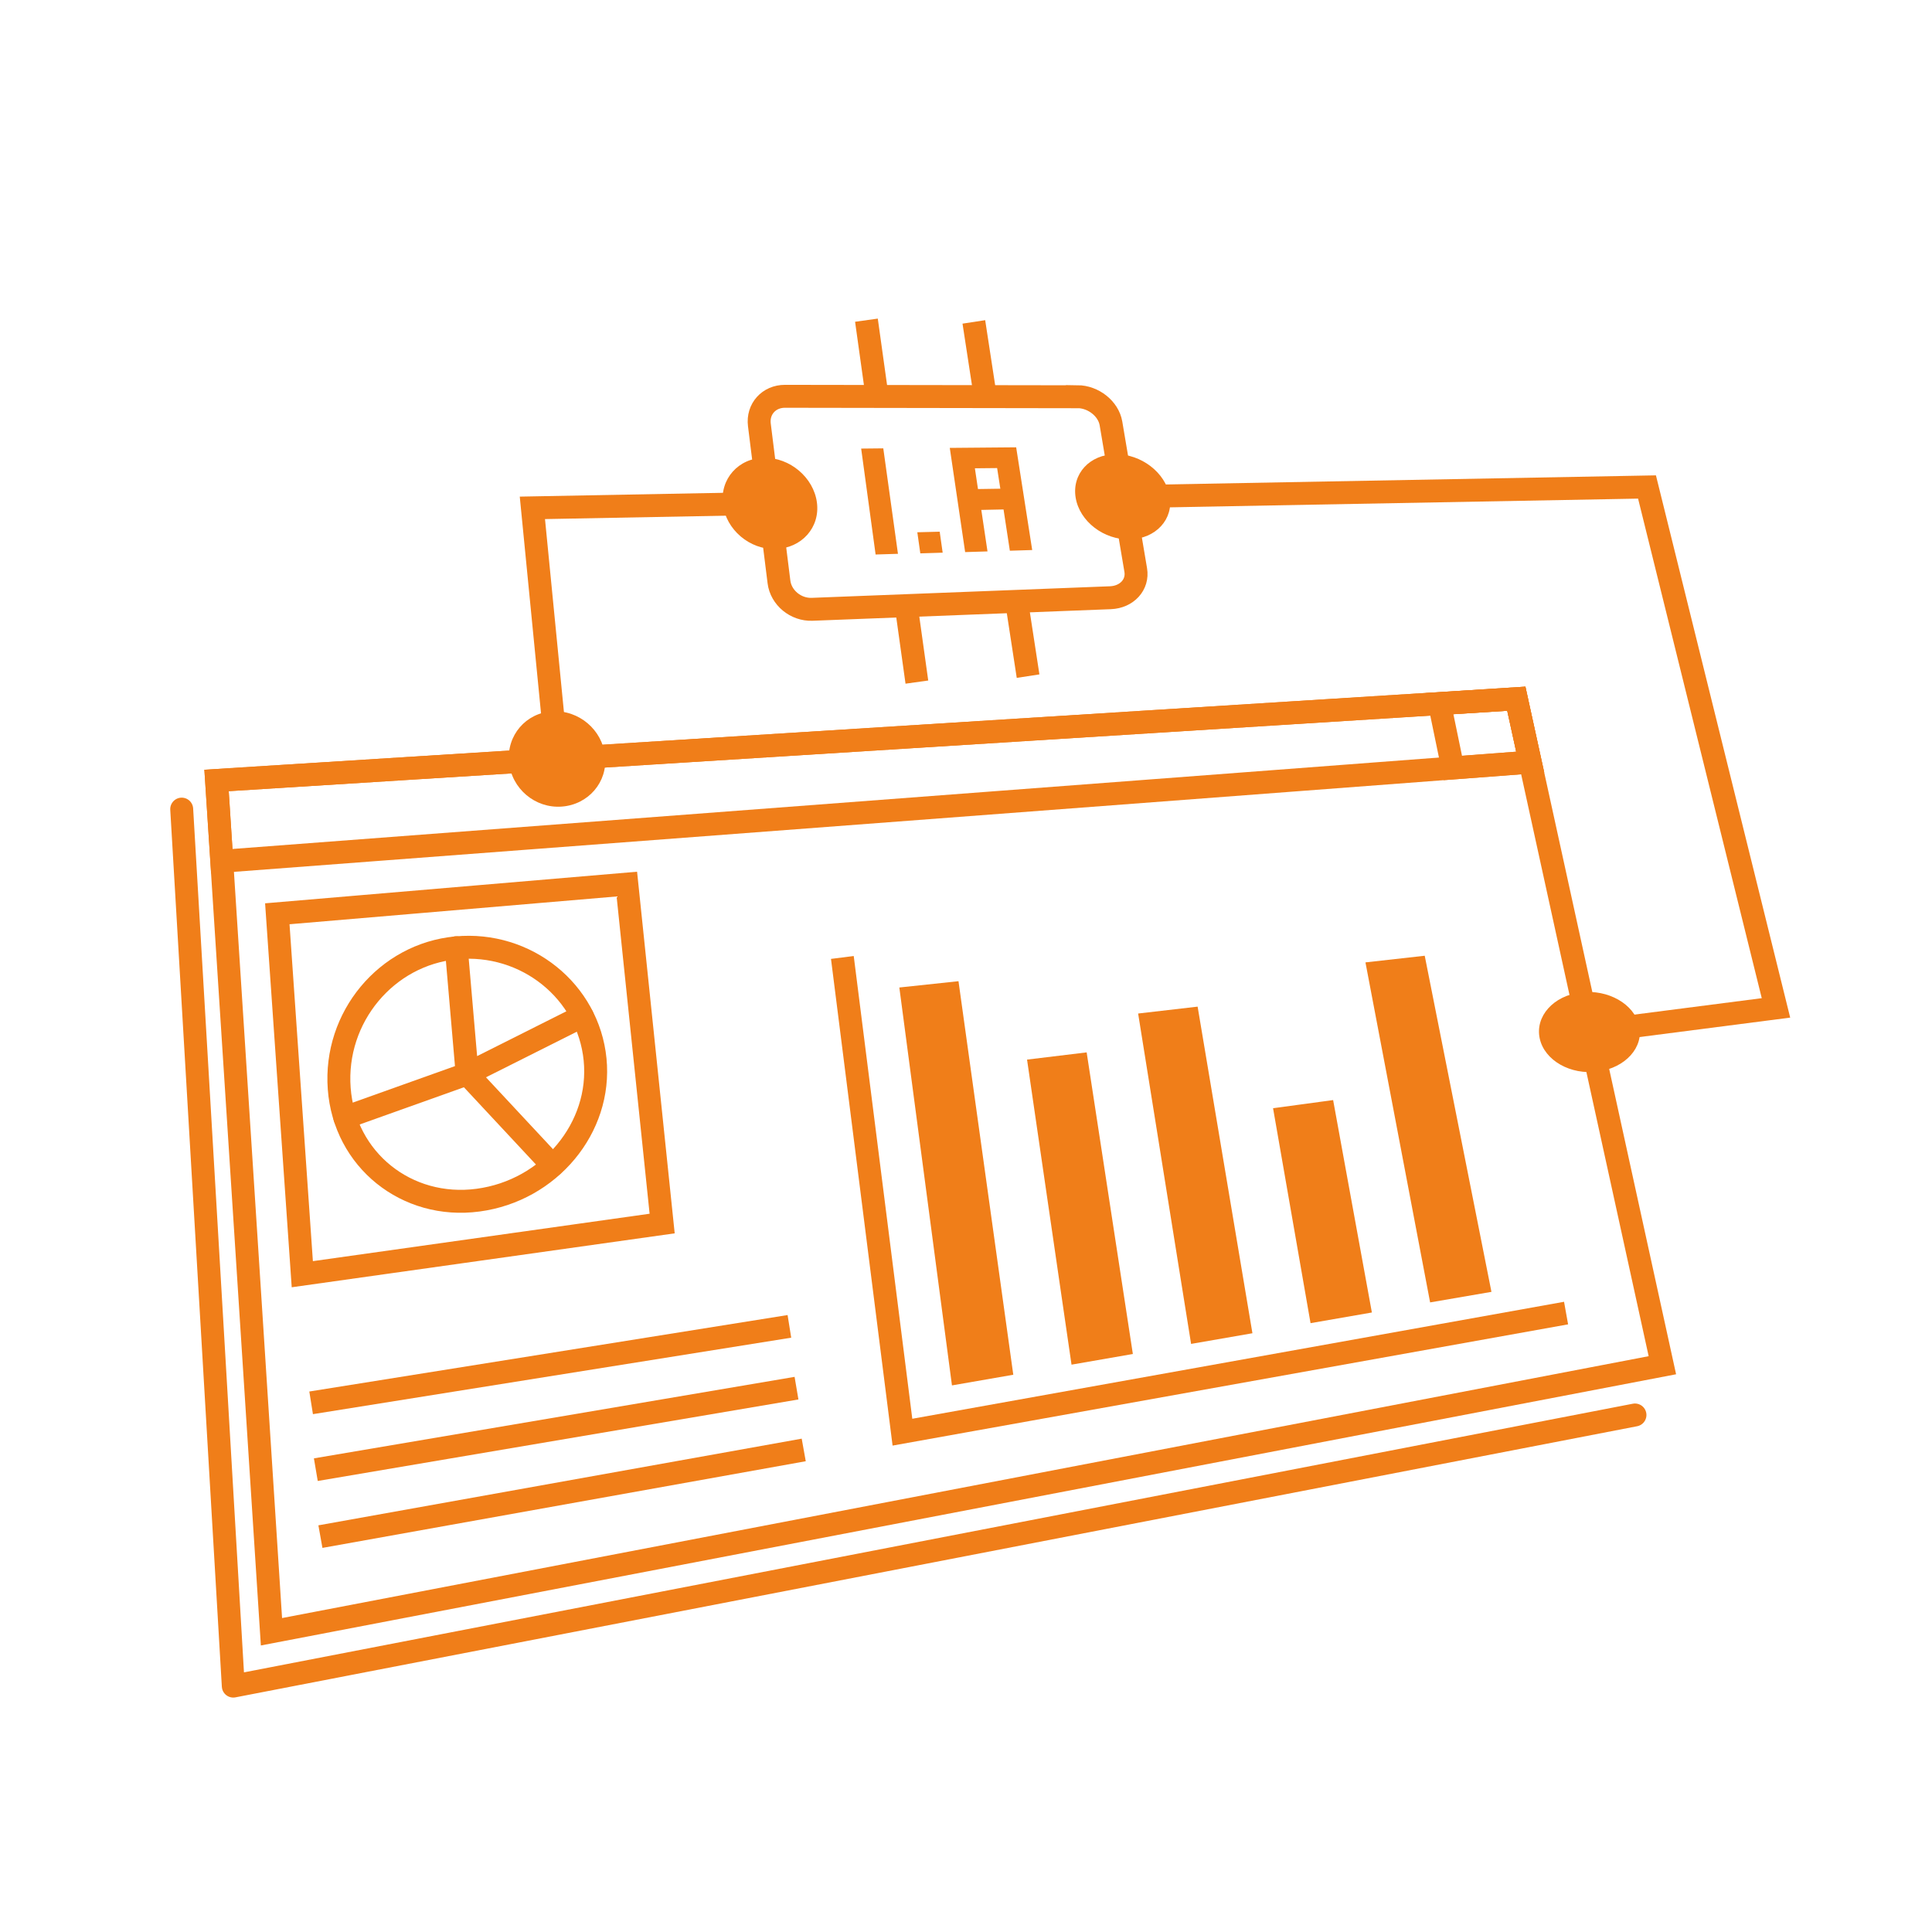
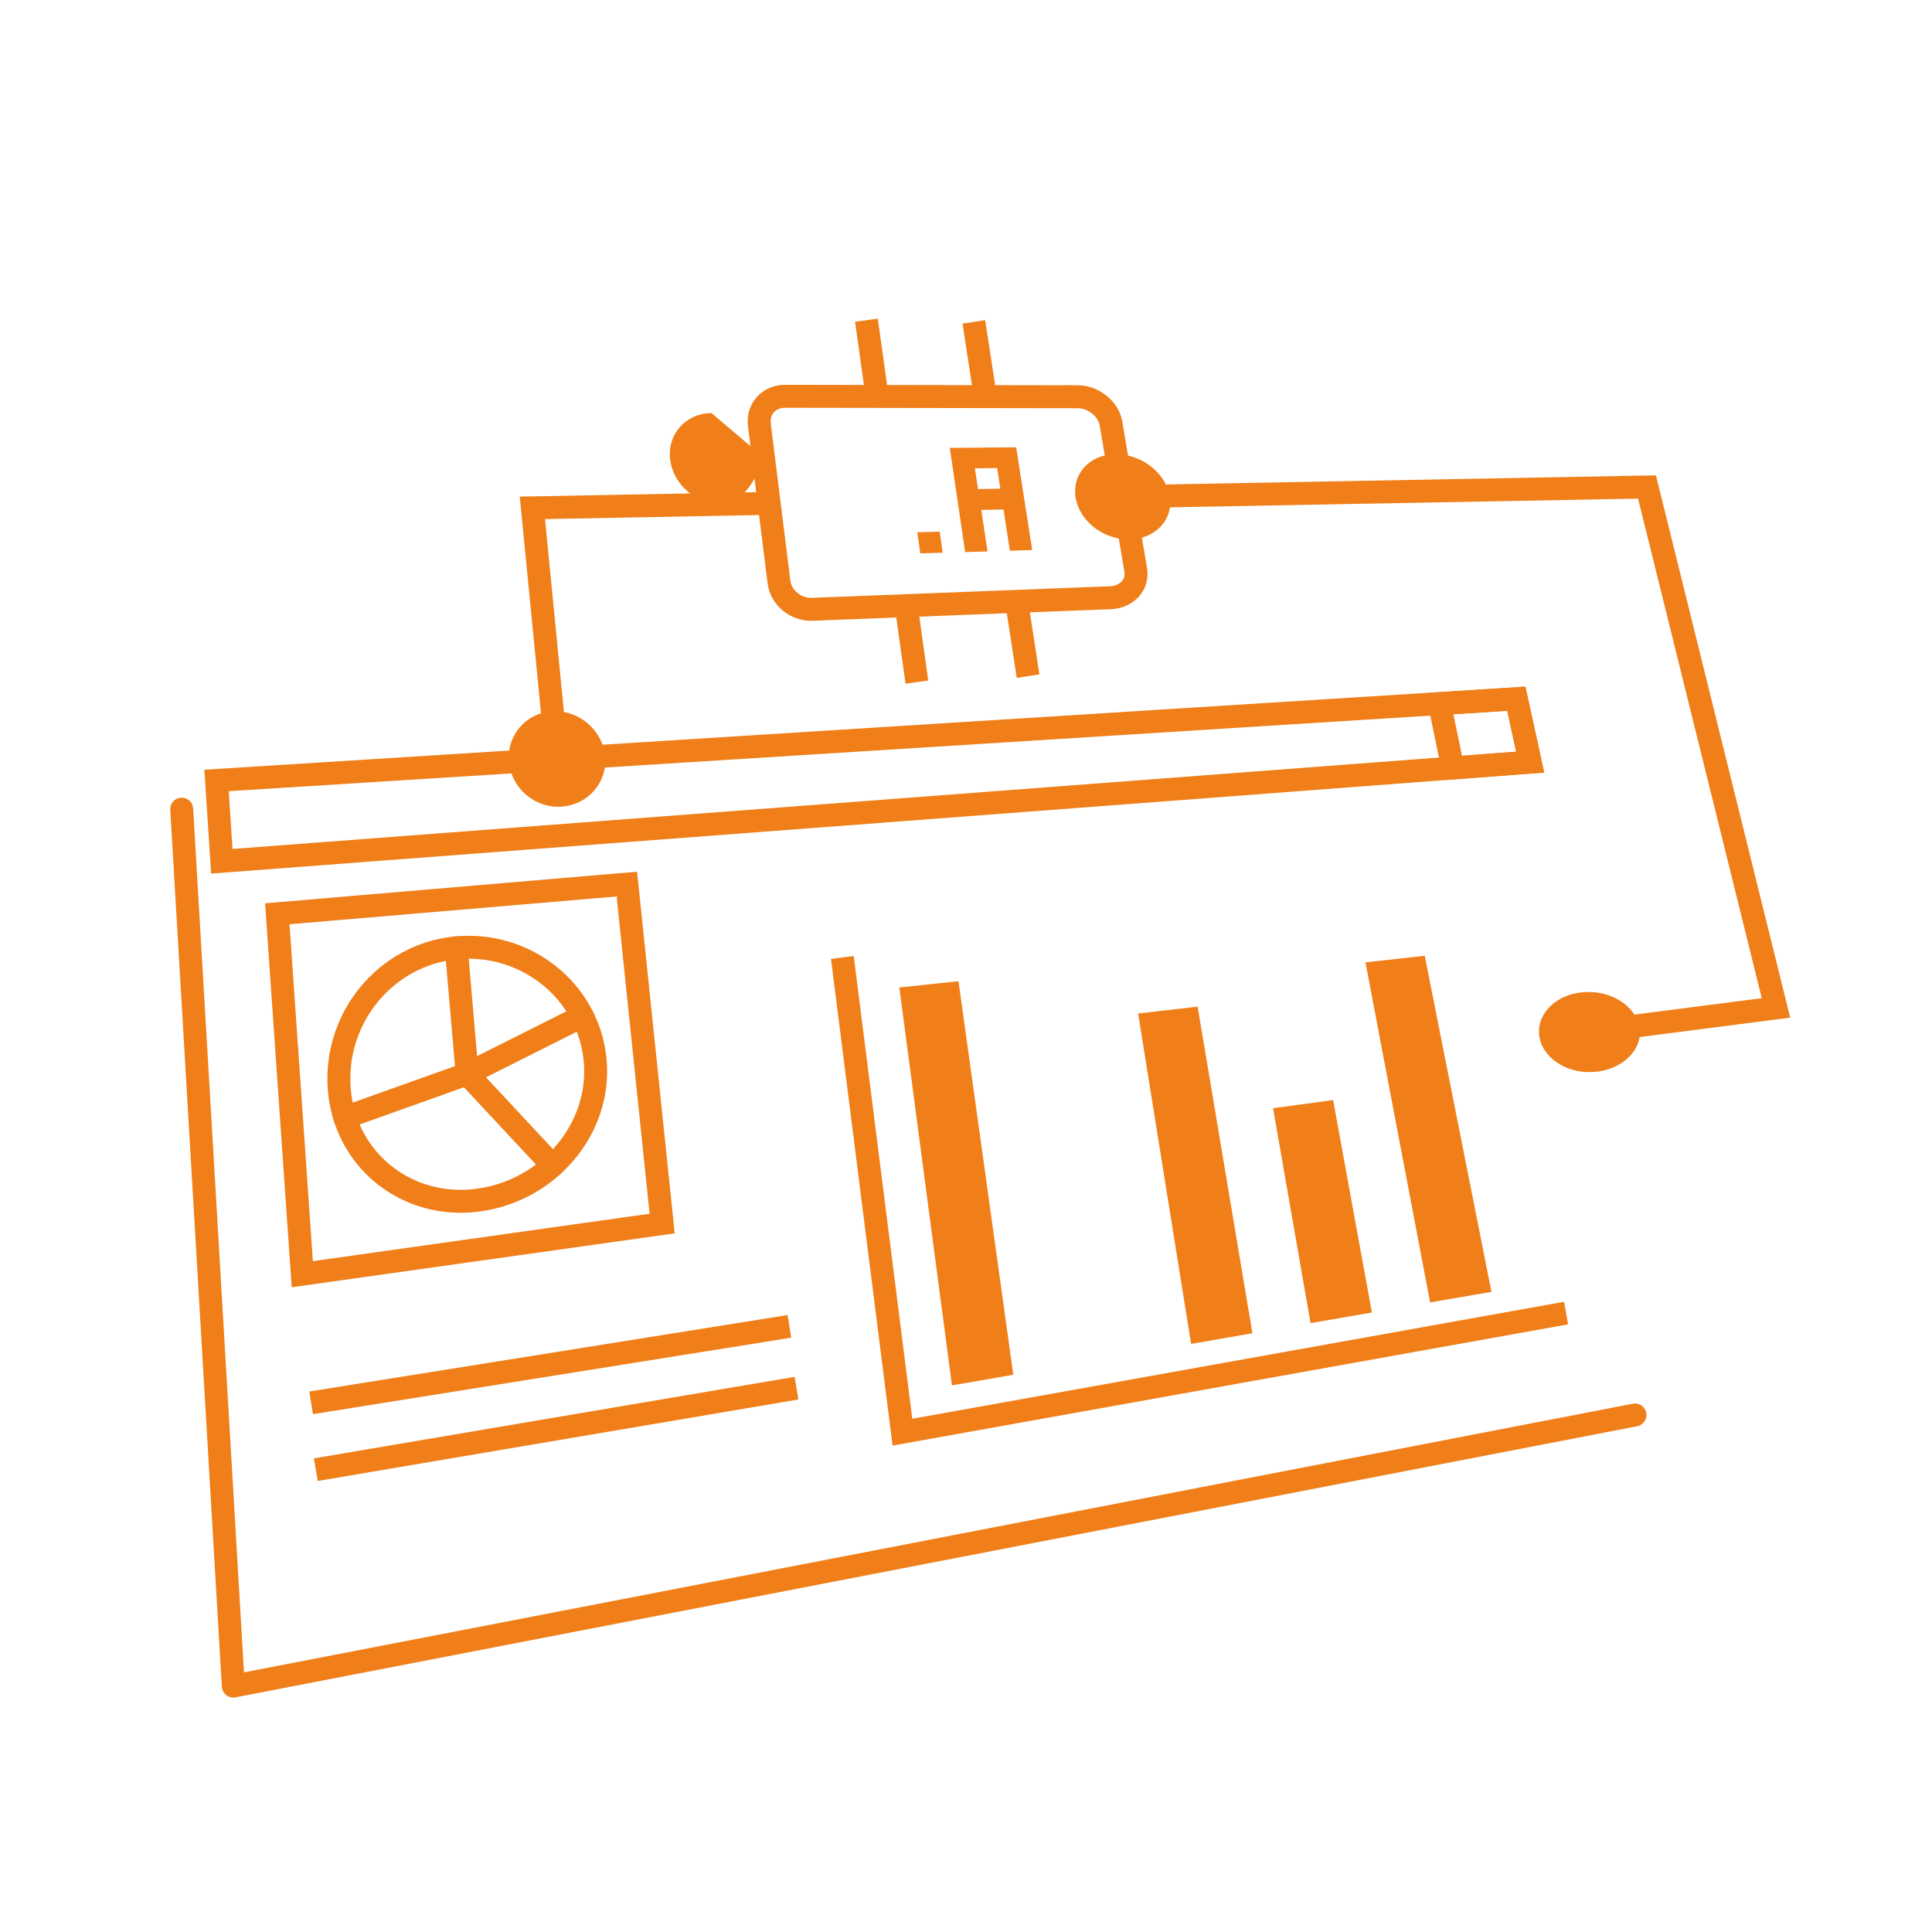
<svg xmlns="http://www.w3.org/2000/svg" id="Capa_1" data-name="Capa 1" viewBox="0 0 168.53 168.53">
  <defs>
    <style>
      .cls-1 {
        stroke-linecap: round;
        stroke-linejoin: round;
      }

      .cls-1, .cls-2 {
        fill: none;
        stroke: #f07e19;
        stroke-width: 2px;
      }

      .cls-3 {
        fill: #f07e19;
      }

      .cls-2 {
        stroke-miterlimit: 10;
      }
    </style>
  </defs>
  <g>
    <g>
      <g>
        <g>
-           <polygon class="cls-2" points="145.01 119.09 23.68 142.34 18.89 68.08 132.27 60.95 145.01 119.09" />
          <path class="cls-2" d="M51.91,92.42c-.59-5.95-6.01-10.31-12.11-9.74s-10.67,6.06-10.21,12.27,5.88,10.57,12.11,9.74,10.8-6.32,10.21-12.27Z" />
          <polyline class="cls-1" points="39.8 82.67 40.75 93.68 50.79 88.64" />
          <polyline class="cls-1" points="30.08 97.49 40.75 93.68 48.19 101.66" />
          <polygon class="cls-2" points="133.48 66.48 19.35 75.13 18.89 68.08 132.27 60.95 133.48 66.48" />
          <polygon class="cls-2" points="126.73 66.99 133.48 66.48 132.27 60.95 125.57 61.38 126.73 66.99" />
          <polygon class="cls-2" points="54.68 77.12 24.19 79.71 26.37 111.15 57.76 106.73 54.68 77.12" />
          <polygon class="cls-3" points="88.39 119.92 83.04 120.85 78.45 86.14 83.61 85.59 88.39 119.92" />
-           <polygon class="cls-3" points="98.82 118.11 93.47 119.04 89.59 92.43 94.79 91.8 98.82 118.11" />
          <polygon class="cls-3" points="109.25 116.3 103.9 117.23 99.28 88.41 104.47 87.81 109.25 116.3" />
          <polygon class="cls-3" points="119.67 114.49 114.32 115.42 111.05 96.67 116.29 95.96 119.67 114.49" />
          <polygon class="cls-3" points="130.1 112.69 124.75 113.61 119.11 83.95 124.28 83.37 130.1 112.69" />
          <polyline class="cls-2" points="73.48 83.52 78.72 124.93 136.61 114.54" />
        </g>
        <path class="cls-2" d="M93.98,34.61l-25.51-.04c-1.4,0-2.4,1.11-2.23,2.49l1.71,13.7c.17,1.38,1.47,2.45,2.9,2.39l26.02-1.01c1.43-.06,2.42-1.14,2.2-2.42l-2.16-12.79c-.22-1.28-1.53-2.32-2.93-2.33Z" />
        <g>
          <polyline class="cls-2" points="67.16 43.91 46.44 44.3 48.59 66.21" />
-           <path class="cls-3" d="M66.66,39.93c2.25-.02,4.31,1.72,4.6,3.9s-1.33,3.99-3.6,4.06-4.33-1.69-4.6-3.9,1.35-4.03,3.6-4.06Z" />
+           <path class="cls-3" d="M66.66,39.93s-1.33,3.99-3.6,4.06-4.33-1.69-4.6-3.9,1.35-4.03,3.6-4.06Z" />
          <path class="cls-3" d="M44.4,66.47c.22,2.32,2.28,4.06,4.6,3.89s4.02-2.14,3.78-4.42-2.29-4.02-4.6-3.89-4,2.11-3.78,4.42Z" />
        </g>
        <g>
          <polyline class="cls-2" points="97.93 43.33 143.67 42.48 154.92 87.92 138.64 90.02" />
          <path class="cls-3" d="M98.56,47.05c-2.27.06-4.39-1.57-4.73-3.64s1.22-3.77,3.47-3.79,4.37,1.61,4.73,3.64-1.2,3.73-3.47,3.79Z" />
          <path class="cls-3" d="M137.89,86.57c-2.39.29-3.99,2.09-3.58,4.01s2.69,3.22,5.09,2.89,4.01-2.13,3.58-4.01-2.71-3.18-5.09-2.89Z" />
        </g>
        <line class="cls-2" x1="76.51" y1="34.59" x2="75.58" y2="27.93" />
        <line class="cls-2" x1="85.95" y1="34.6" x2="84.95" y2="28.08" />
        <line class="cls-2" x1="79.05" y1="52.84" x2="79.98" y2="59.5" />
        <line class="cls-2" x1="88.68" y1="52.47" x2="89.68" y2="58.98" />
      </g>
      <g>
-         <path class="cls-3" d="M75.12,39.13l1.93-.02,1.28,9.2-1.95.06-1.26-9.24Z" />
        <path class="cls-3" d="M80.02,46.43l1.95-.05.26,1.83-1.95.06-.26-1.83Z" />
        <path class="cls-3" d="M88.64,39.01l1.4,8.97-1.95.06-.55-3.6-1.94.04.54,3.62-1.95.06-1.34-9.09,5.79-.05ZM87.26,42.63l-.28-1.8-1.94.02.27,1.81,1.94-.03Z" />
      </g>
    </g>
    <line class="cls-2" x1="27.55" y1="128.2" x2="69.48" y2="121.09" />
    <line class="cls-2" x1="27.14" y1="122.37" x2="68.86" y2="115.7" />
-     <line class="cls-2" x1="27.95" y1="134.04" x2="70.11" y2="126.48" />
  </g>
  <polyline class="cls-1" points="142.62 123.43 20.35 147.08 15.85 70.58" />
</svg>